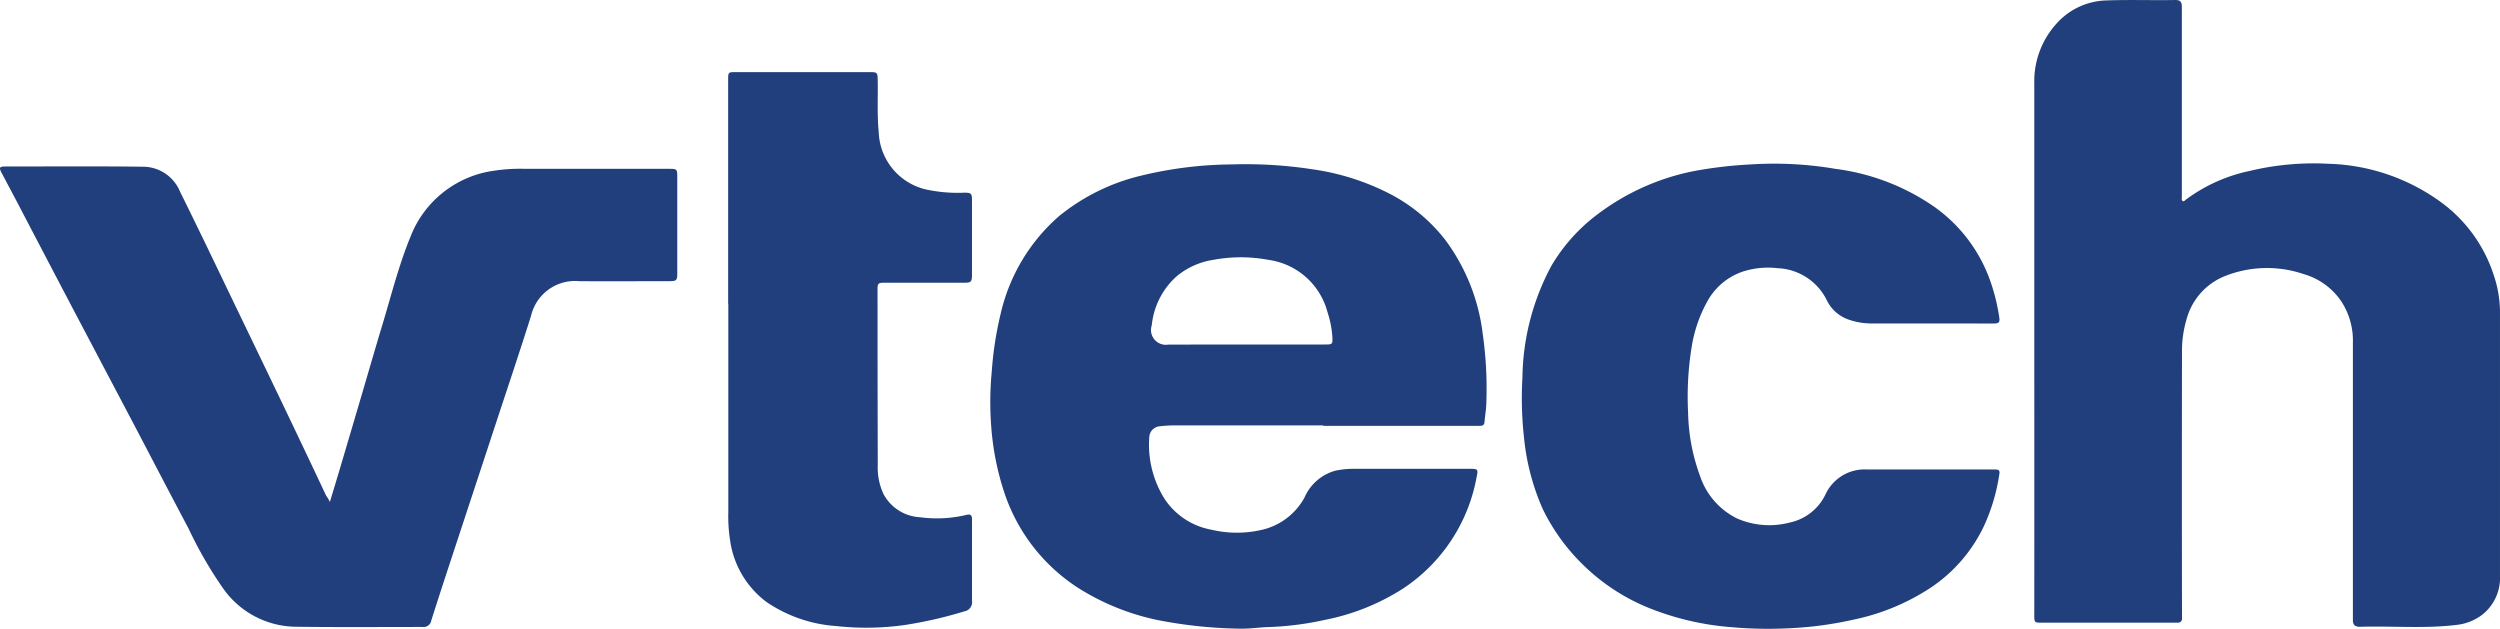
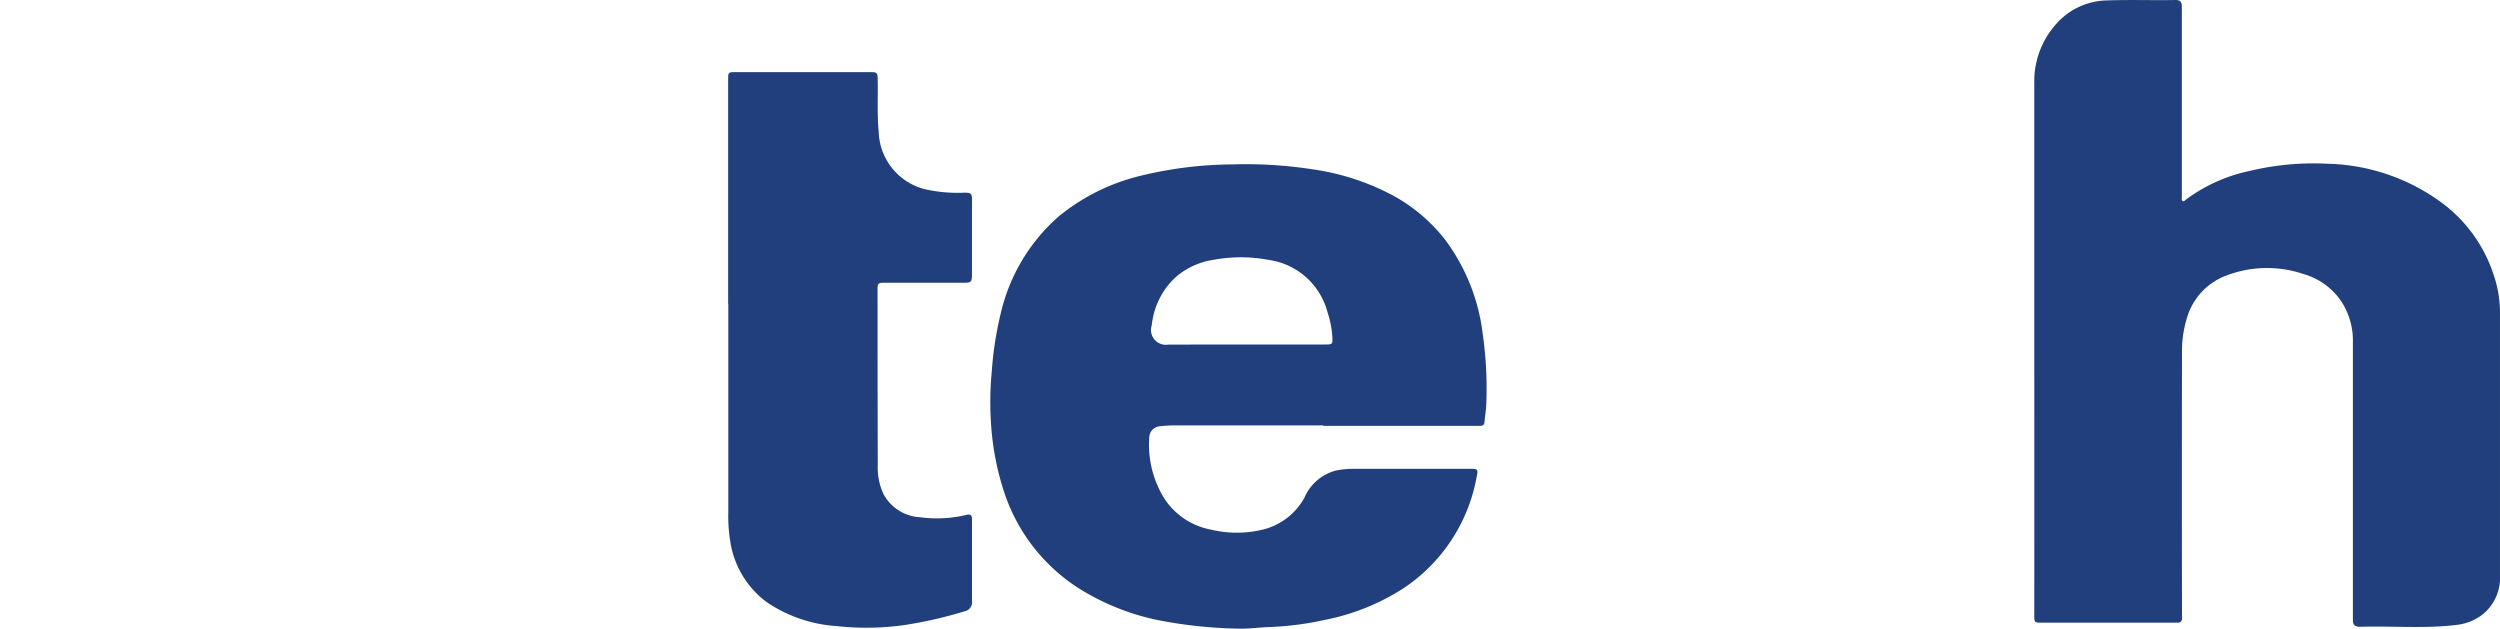
<svg xmlns="http://www.w3.org/2000/svg" width="135.167" height="33.997" viewBox="0 0 135.167 33.997">
  <g transform="translate(-0.395 -0.312)">
    <path d="M0,18.692V4.505A4.638,4.638,0,0,1,1.256,1.218,3.738,3.738,0,0,1,3.883.024c1.249-.048,2.5,0,3.752-.024.327,0,.344.182.344.425V10.654c0,.074-.029.17.041.215s.136-.043.191-.086A8.787,8.787,0,0,1,11.657,9.24a14.727,14.727,0,0,1,4.2-.387A10.853,10.853,0,0,1,22,10.938a7.881,7.881,0,0,1,2.837,3.922,6.315,6.315,0,0,1,.342,1.937V31.1a2.536,2.536,0,0,1-1.008,2.173,2.792,2.792,0,0,1-1.321.511c-1.751.217-3.511.05-5.254.105-.26,0-.37-.112-.37-.358V18.541a3.883,3.883,0,0,0-.6-2.207,3.668,3.668,0,0,0-2.054-1.512,6.148,6.148,0,0,0-4.368.148,3.491,3.491,0,0,0-1.978,2.317,6.017,6.017,0,0,0-.239,1.782q-.014,7.007,0,14.015v.344a.214.214,0,0,1-.238.238H.428c-.425,0-.428,0-.428-.437Q.005,25.959,0,18.692Z" transform="translate(110.382 0.312)" fill="#213f7c" />
    <path d="M13.622,25.112h-.1a24.785,24.785,0,0,1-3.981-.374,12.949,12.949,0,0,1-4.853-1.87A9.8,9.8,0,0,1,.791,17.851a14.728,14.728,0,0,1-.742-3.69,17.355,17.355,0,0,1,.032-2.969,18.743,18.743,0,0,1,.478-3.1A9.943,9.943,0,0,1,3.726,2.8,11.1,11.1,0,0,1,8.1.632,21.442,21.442,0,0,1,13.117.011C13.355,0,13.6,0,13.832,0a23.474,23.474,0,0,1,3.529.267A13.128,13.128,0,0,1,21.674,1.64a9.083,9.083,0,0,1,2.91,2.432,10.642,10.642,0,0,1,2.039,5.091,21.067,21.067,0,0,1,.2,3.652,6.026,6.026,0,0,1-.058.717c-.016.131-.032.264-.043.394-.011.162-.078.22-.256.22H18.013L18,14.122H9.986a7.2,7.2,0,0,0-.834.049.615.615,0,0,0-.554.559,5.515,5.515,0,0,0,.793,3.315,3.851,3.851,0,0,0,2.569,1.717,5.91,5.91,0,0,0,2.639.024,3.519,3.519,0,0,0,2.389-1.763,2.565,2.565,0,0,1,1.672-1.454,4.91,4.91,0,0,1,.987-.1h6.277c.226,0,.338.006.385.065s.033.16-.013.37a9.181,9.181,0,0,1-3.962,6.028,12.125,12.125,0,0,1-4.22,1.7,16.676,16.676,0,0,1-3.026.392c-.227.005-.457.025-.68.044C14.152,25.089,13.885,25.112,13.622,25.112ZM13.553,5.033a8.139,8.139,0,0,0-1.493.138,4.049,4.049,0,0,0-2.006.908A4.1,4.1,0,0,0,8.731,8.707a.8.8,0,0,0,.758,1.057.829.829,0,0,0,.133-.011l4.208-.005h4.237c.221,0,.332,0,.387-.057s.05-.168.038-.394a5.362,5.362,0,0,0-.257-1.285,3.844,3.844,0,0,0-3.19-2.839A8.139,8.139,0,0,0,13.553,5.033Z" transform="translate(53.937 9.19)" fill="#213f7c" />
-     <path d="M17.837,18.14c.2-.669.382-1.259.557-1.851q.614-2.071,1.223-4.141c.342-1.161.676-2.324,1.027-3.482.494-1.624.9-3.279,1.545-4.851A5.664,5.664,0,0,1,26.727.232a9.472,9.472,0,0,1,1.684-.1h7.765c.425,0,.442.019.442.432V5.778c0,.385-.038.425-.427.428-1.624,0-3.248.014-4.872,0a2.444,2.444,0,0,0-2.606,1.868c-.592,1.884-1.223,3.755-1.839,5.629l-2.3,6.984c-.423,1.287-.846,2.572-1.256,3.864a.423.423,0,0,1-.478.351c-2.293,0-4.586.019-6.878-.012a4.864,4.864,0,0,1-3.917-2.1,22.027,22.027,0,0,1-1.846-3.2c-1.013-1.911-2.006-3.821-3.009-5.732L4,7.806Q2.462,4.878.933,1.947C.649,1.407.36.87.076.328-.06.068-.024.006.267.006c2.52,0,5.042-.021,7.564.014A2.174,2.174,0,0,1,9.742,1.384C10.814,3.545,11.853,5.726,12.9,7.9q1.058,2.193,2.111,4.385,1.326,2.761,2.627,5.527a1.523,1.523,0,0,1,.195.329Z" transform="translate(0.395 9.308)" fill="#213f7c" />
-     <path d="M22.164,8.638H18.983a3.664,3.664,0,0,1-1.433-.253,2.047,2.047,0,0,1-1.06-1,3.1,3.1,0,0,0-2.675-1.734,4.414,4.414,0,0,0-1.861.182A3.449,3.449,0,0,0,10,7.5a7.43,7.43,0,0,0-.81,2.369,16.748,16.748,0,0,0-.2,3.583,10.45,10.45,0,0,0,.647,3.437,3.945,3.945,0,0,0,2,2.293A4.35,4.35,0,0,0,14.5,19.4a2.78,2.78,0,0,0,1.927-1.536,2.329,2.329,0,0,1,2.228-1.33h6.926c.174,0,.275.026.239.239A10.348,10.348,0,0,1,25,19.563a8.264,8.264,0,0,1-2.866,3.344,12,12,0,0,1-4.2,1.746,19.8,19.8,0,0,1-3.511.468,22.539,22.539,0,0,1-3.083-.06,15.046,15.046,0,0,1-4.332-.986,10.927,10.927,0,0,1-3.769-2.458,10.722,10.722,0,0,1-2.107-2.945A12.5,12.5,0,0,1,.119,14.815a19.322,19.322,0,0,1-.086-3.26A13.1,13.1,0,0,1,1.6,5.52a9.515,9.515,0,0,1,2.51-2.794A12.711,12.711,0,0,1,9.24.414a22.73,22.73,0,0,1,3.088-.37,19.763,19.763,0,0,1,4.645.239,12.046,12.046,0,0,1,5.345,2.061A8.29,8.29,0,0,1,25.38,6.493a10.581,10.581,0,0,1,.428,1.777c.05.313,0,.373-.322.373Z" transform="translate(82.675 9.161)" fill="#213f7c" />
    <path d="M0,12.529V.437C0,0,0,0,.425,0H7.647c.42,0,.43.017.439.435.019.934-.038,1.87.055,2.8a3.3,3.3,0,0,0,2.517,3.1,7.978,7.978,0,0,0,2.1.184c.387,0,.425.036.425.428v4.012c0,.38-.05.43-.43.43H8.368c-.22,0-.291.055-.291.289q0,4.772.012,9.553a3.42,3.42,0,0,0,.3,1.562,2.376,2.376,0,0,0,1.982,1.273,6.835,6.835,0,0,0,2.529-.131c.184-.045.277.017.284.2v4.44a.506.506,0,0,1-.411.58,22.892,22.892,0,0,1-3.16.728,14.719,14.719,0,0,1-3.764.067,7.617,7.617,0,0,1-3.774-1.3A5.028,5.028,0,0,1,.109,25.347a8.441,8.441,0,0,1-.1-1.569V12.517Z" transform="translate(39.764 4.211)" fill="#213f7c" />
  </g>
</svg>